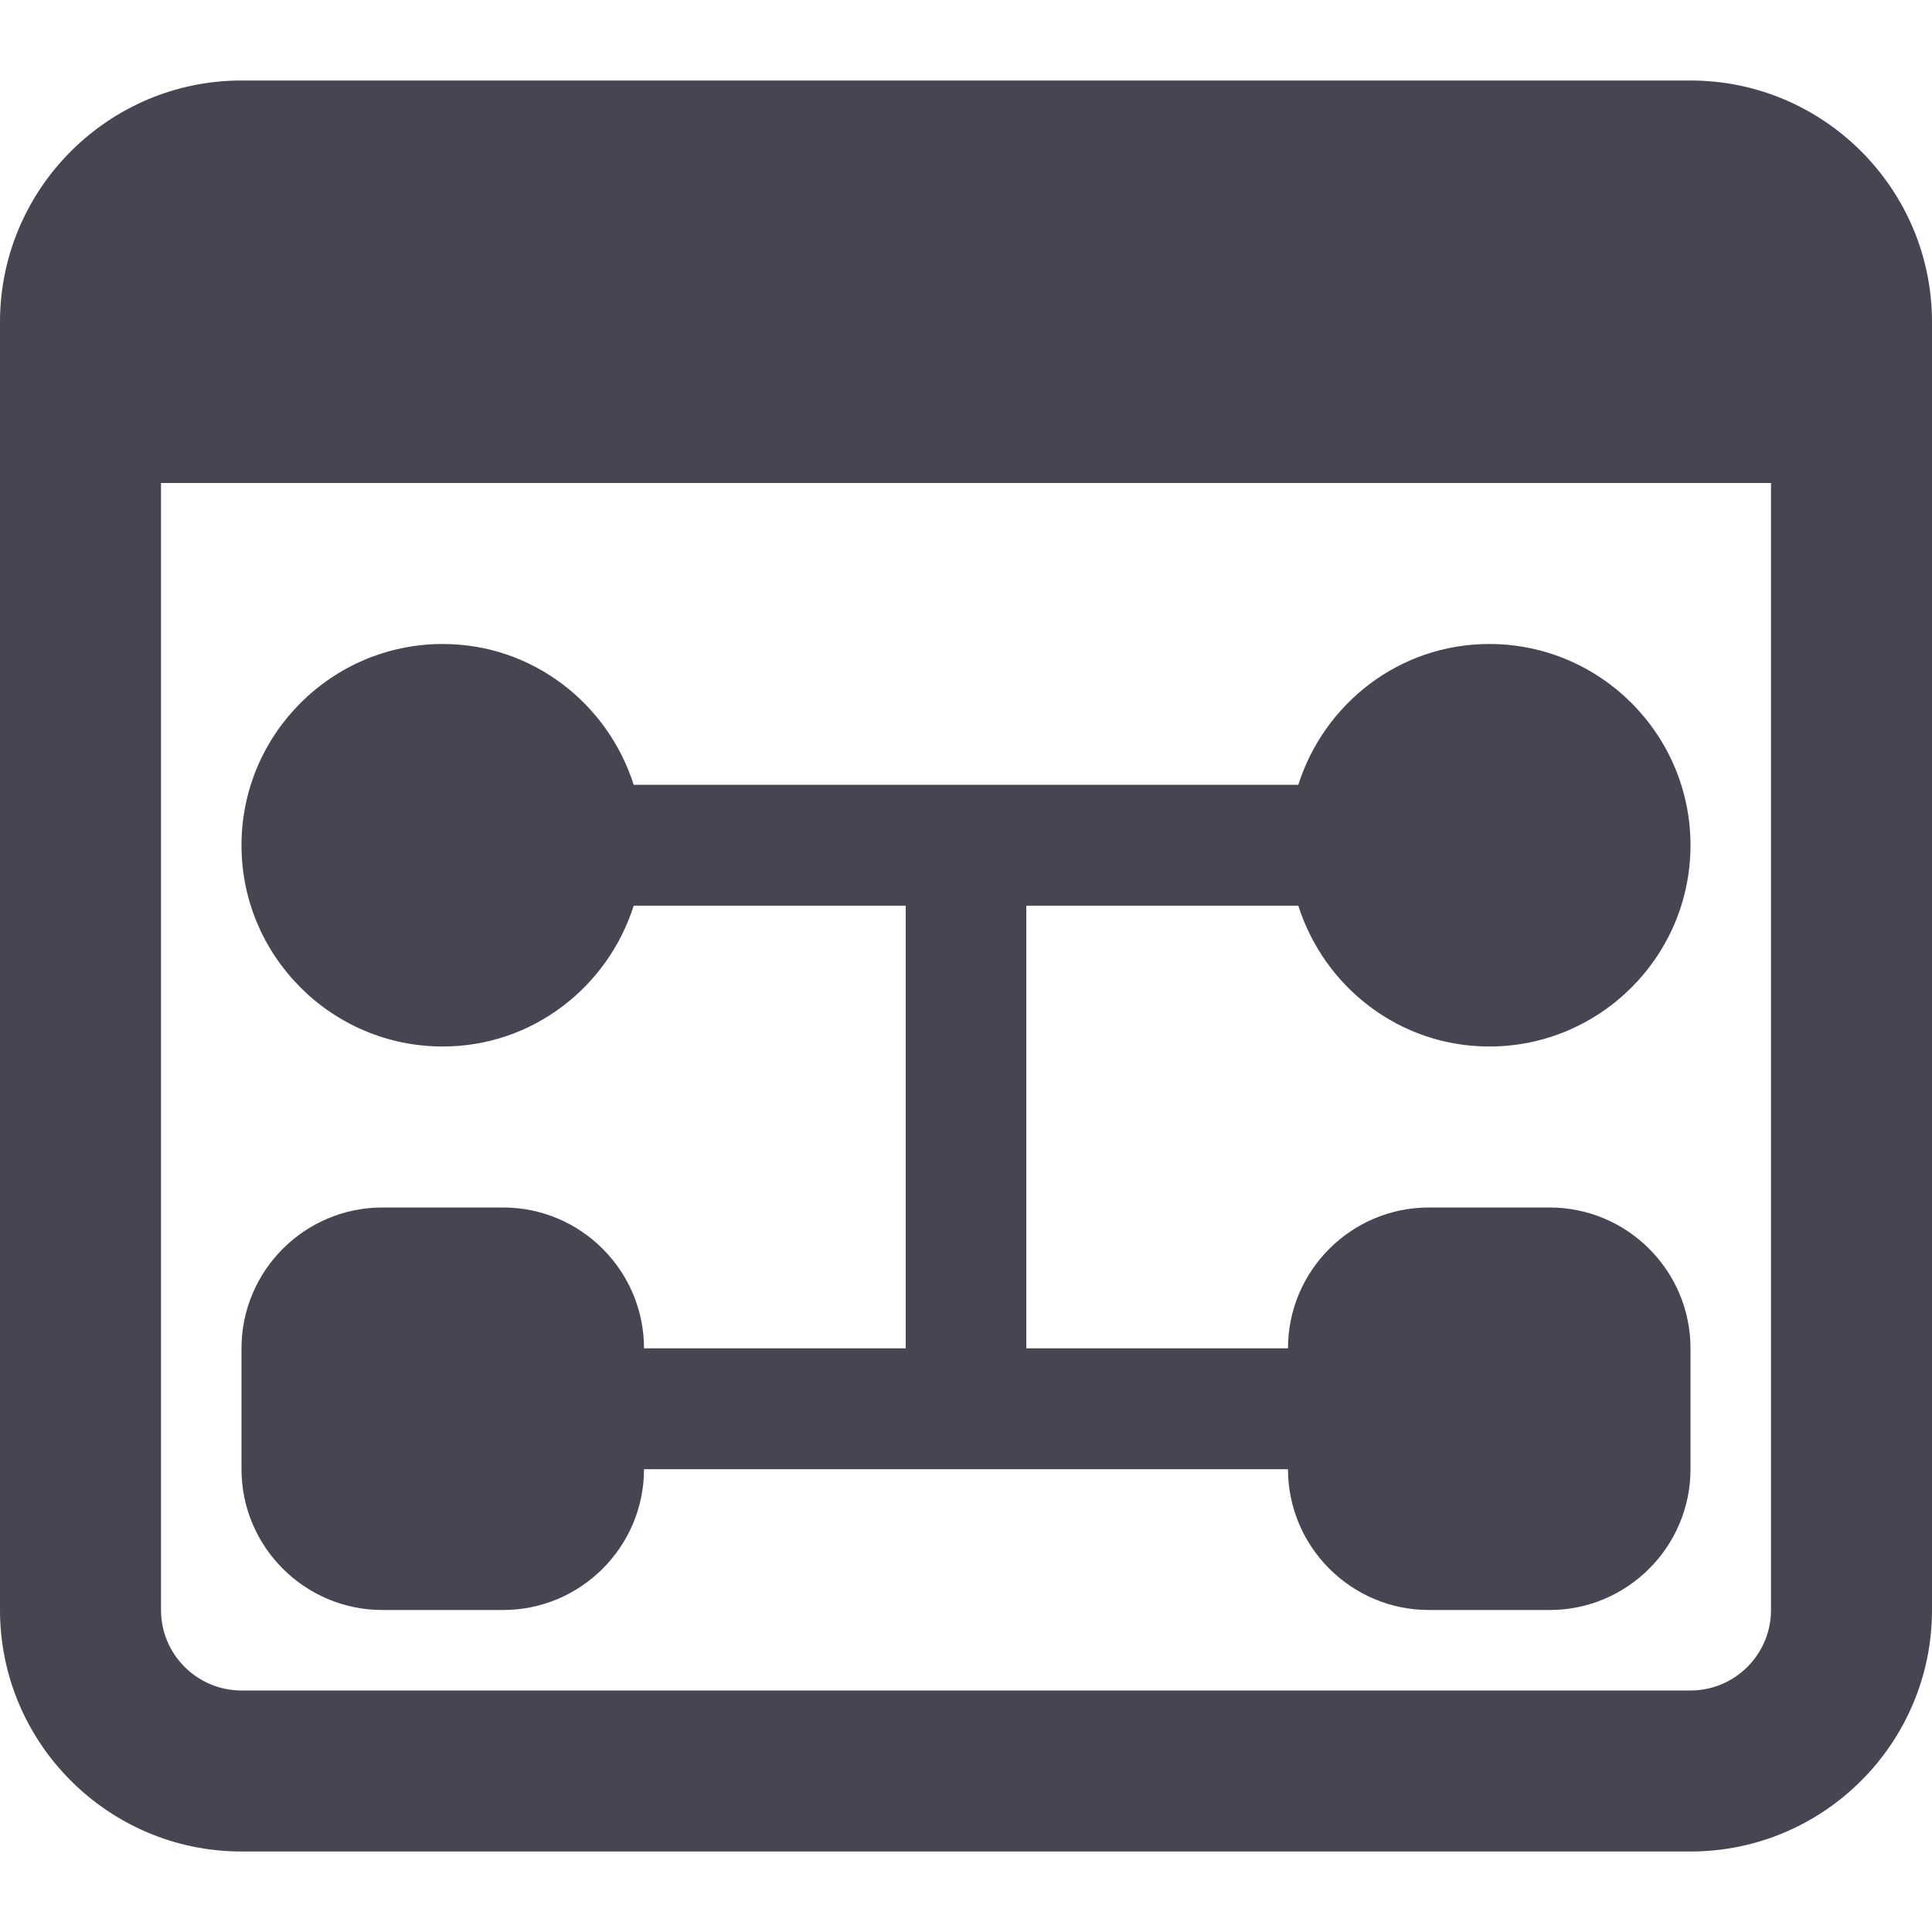
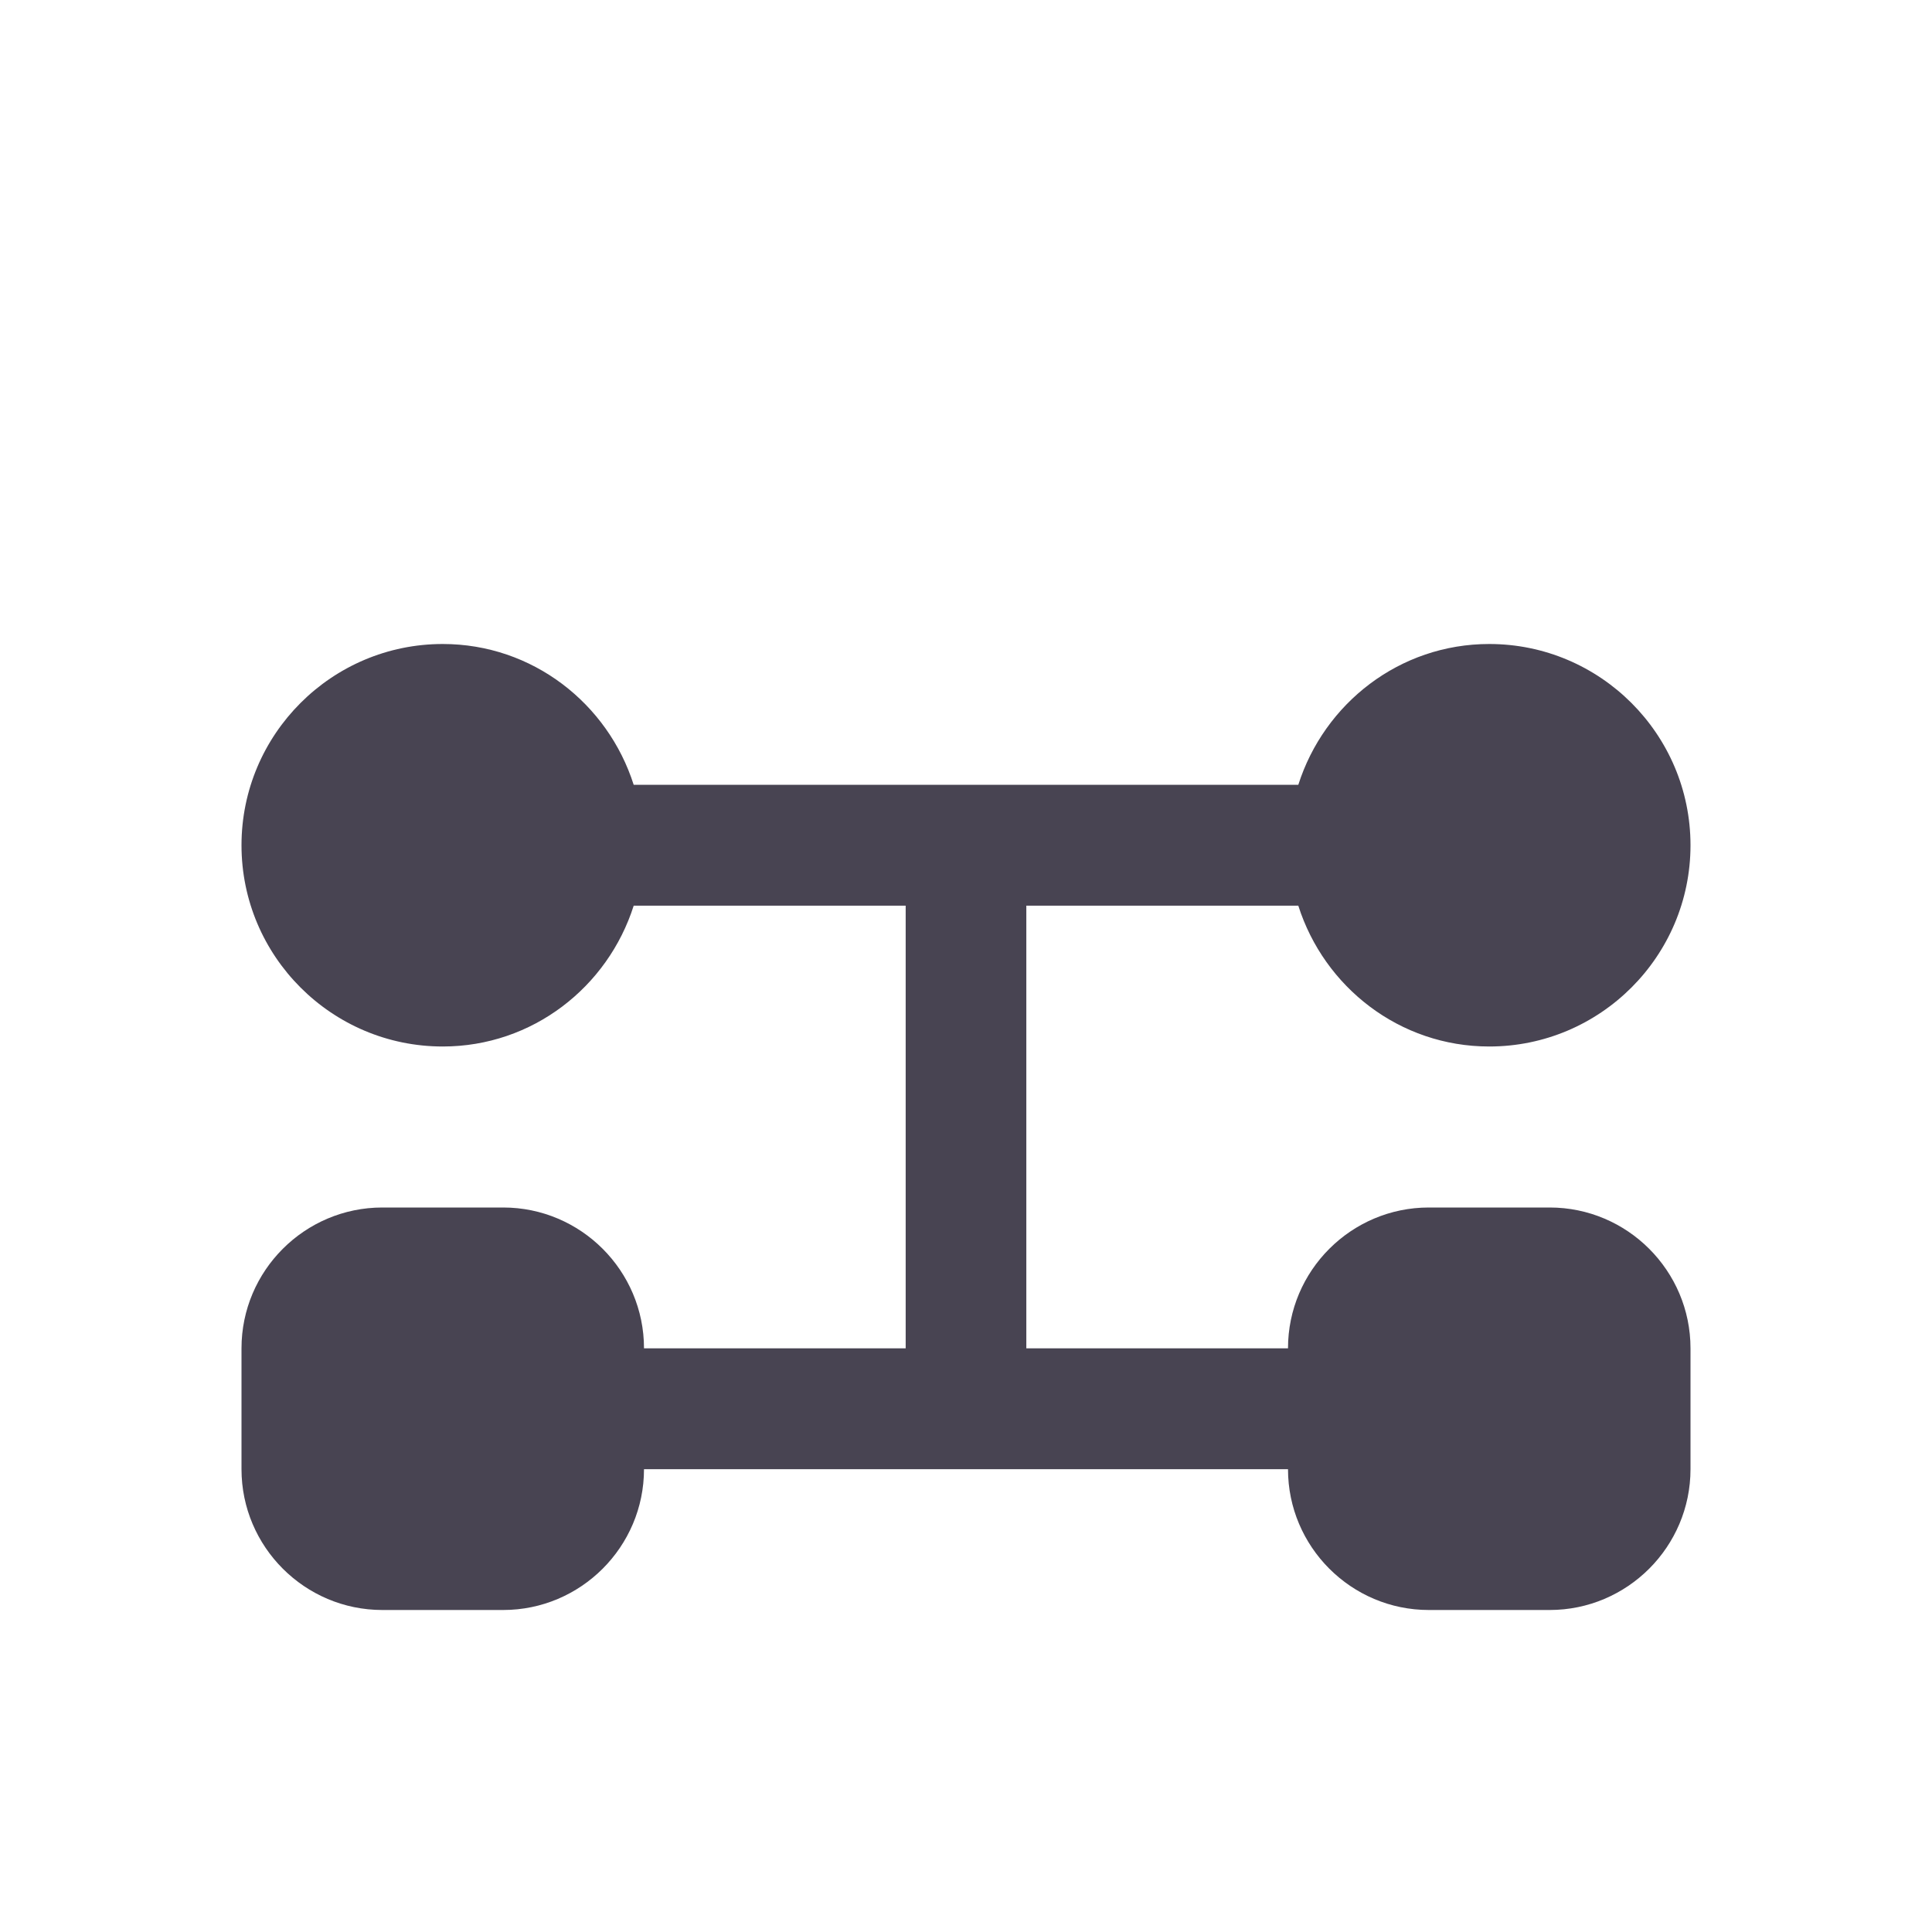
<svg xmlns="http://www.w3.org/2000/svg" width="18" height="18" viewBox="0 0 18 18" fill="none">
  <g clip-path="url(#clip0_2097_910)">
-     <path d="M15.75 0.75H2.25C1.01 0.75 0 1.76 0 3V15C0 16.241 1.01 17.25 2.25 17.25H15.75C16.991 17.25 18 16.241 18 15V3C18 1.76 16.991 0.75 15.75 0.75ZM15.75 15.75H2.25C1.837 15.75 1.5 15.414 1.5 15V4.5H16.5V15C16.5 15.414 16.163 15.75 15.75 15.75Z" fill="#484452" />
    <path d="M14.438 11.25H13.312C12.589 11.25 12 11.839 12 12.562H9.562V8.438H12.096C12.337 9.196 13.039 9.75 13.875 9.75C14.909 9.75 15.75 8.909 15.75 7.875C15.75 6.841 14.909 6 13.875 6C13.039 6 12.337 6.554 12.096 7.312H5.904C5.663 6.554 4.961 6 4.125 6C3.091 6 2.25 6.841 2.25 7.875C2.25 8.909 3.091 9.75 4.125 9.75C4.961 9.75 5.663 9.196 5.904 8.438H8.438V12.562H6C6 11.839 5.411 11.25 4.688 11.25H3.562C2.839 11.25 2.25 11.839 2.25 12.562V13.688C2.25 14.411 2.839 15 3.562 15H4.688C5.411 15 6 14.411 6 13.688H12C12 14.411 12.589 15 13.312 15H14.438C15.161 15 15.75 14.411 15.75 13.688V12.562C15.75 11.839 15.161 11.25 14.438 11.25Z" fill="#484452" />
  </g>
  <defs>
    <clipPath id="clip0_2097_910">
      <rect width="18" height="18" fill="white" />
    </clipPath>
  </defs>
</svg>